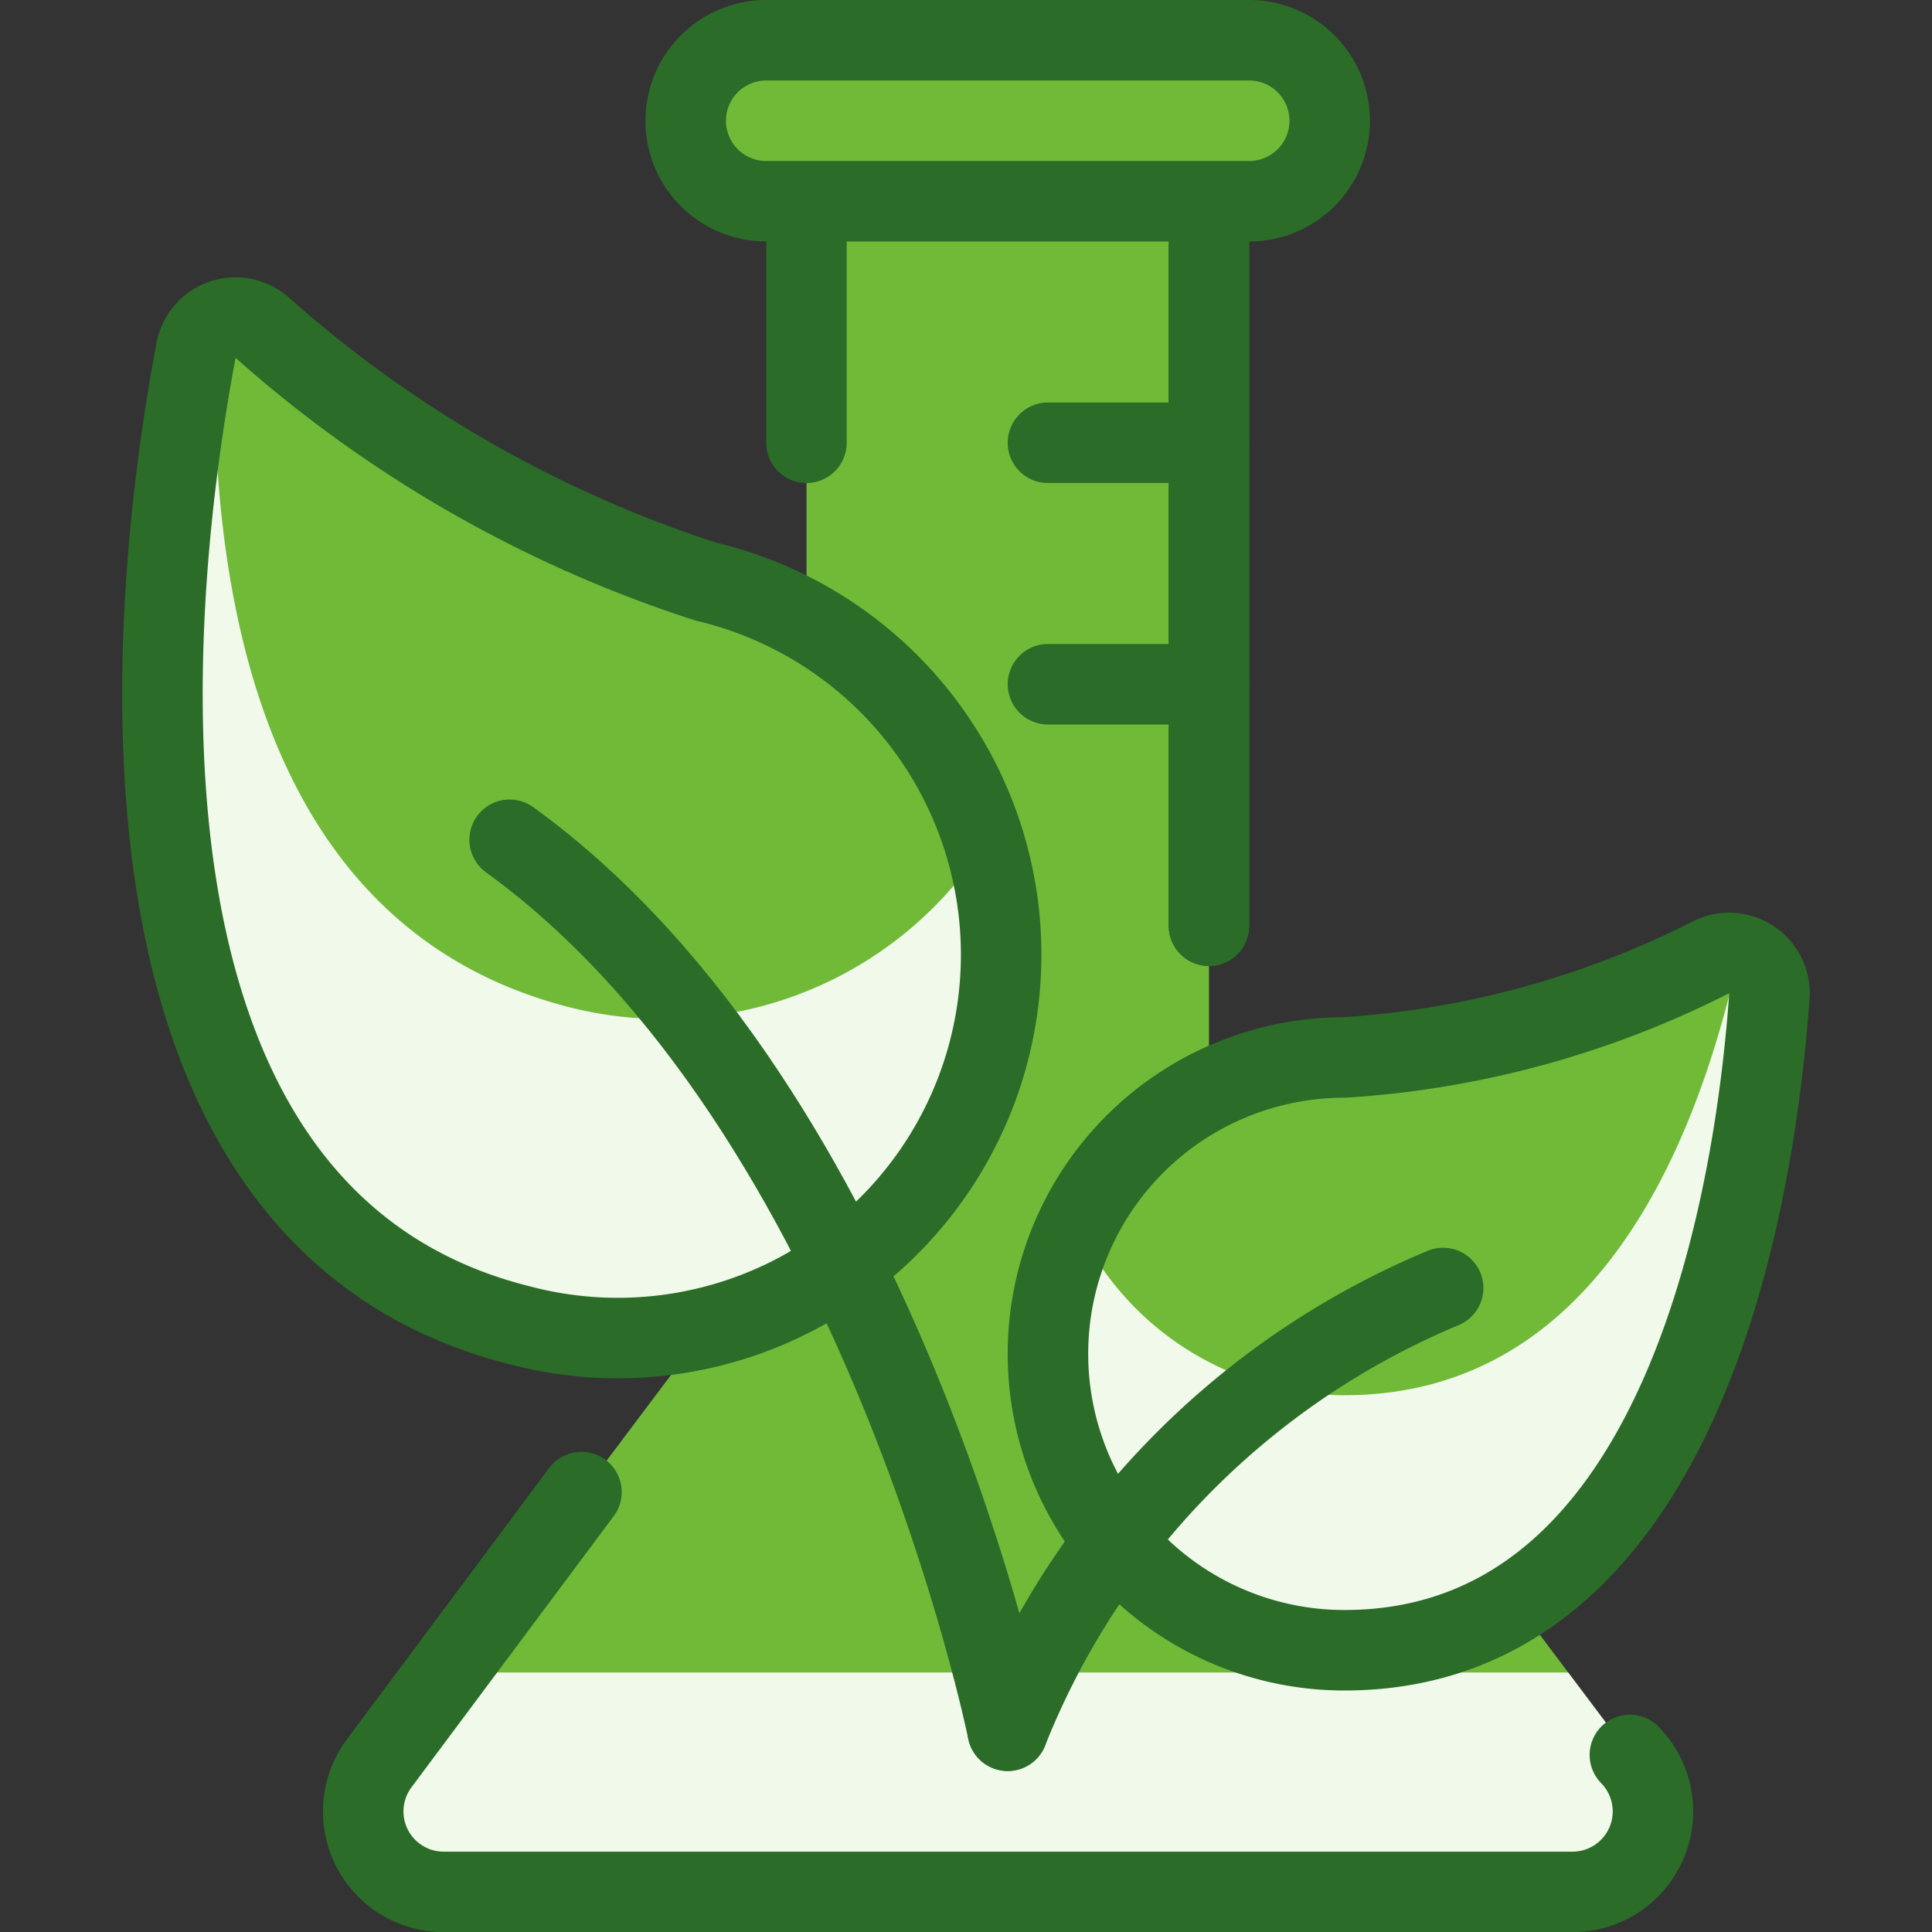
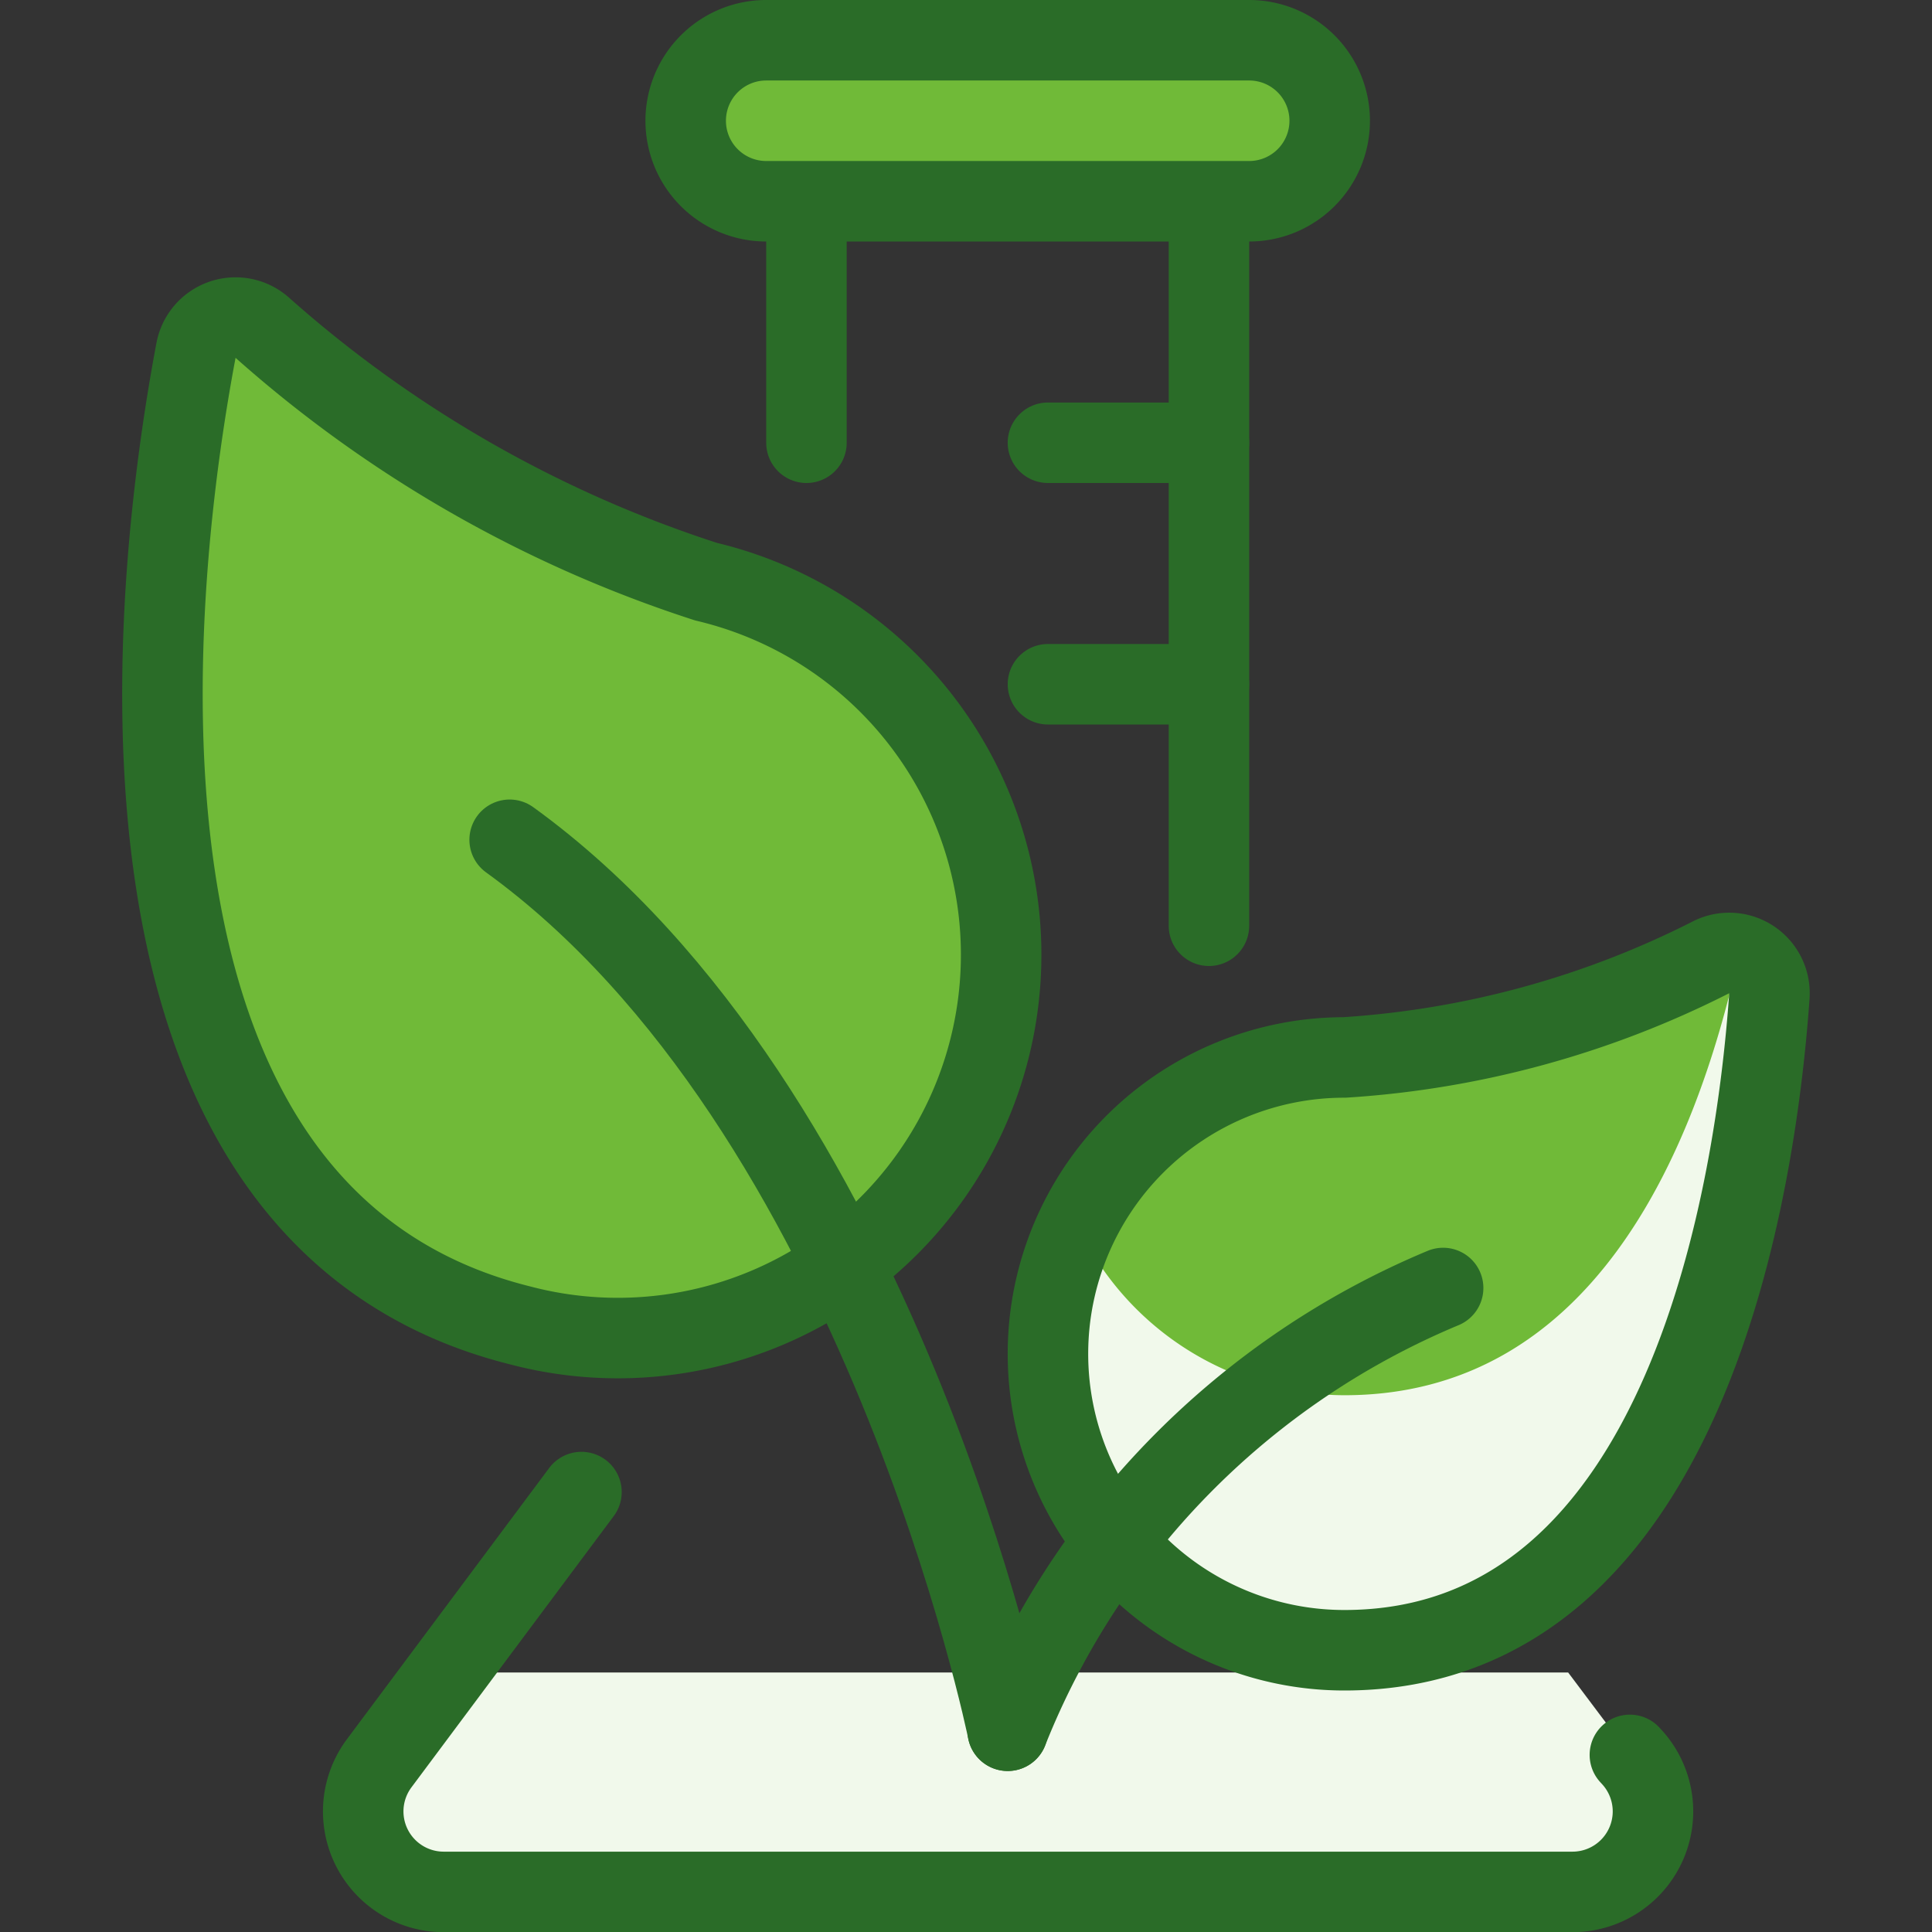
<svg xmlns="http://www.w3.org/2000/svg" viewBox="0 0 48 48">
  <rect x="0" y="0" width="48" height="48" fill="#333333" stroke="none" />
  <g transform="matrix(2,0,0,2,0,0)">
    <defs />
    <title>non-gmo-organic-flask</title>
-     <path d="M15.018,2.5V14.843L20.326,21.9a1,1,0,0,1-.8,1.6H5.512a1,1,0,0,1-.8-1.6l5.307-7.059V2.5Z" fill="#70ba38" />
    <path d="M19.48,20.776H5.557L4.711,21.9a1,1,0,0,0,.8,1.6H19.525a1,1,0,0,0,.8-1.6Z" fill="#f1f9eb" />
    <path d="M20.247,21.8l.021.023a1,1,0,0,1-.734,1.679H5.512a1,1,0,0,1-.8-1.6l2.511-3.367" stroke="#2a6c28" stroke-linecap="round" stroke-linejoin="round" fill="none" />
    <line x1="15.018" y1="2.5" x2="15.018" y2="11.5" stroke="#2a6c28" stroke-linecap="round" stroke-linejoin="round" fill="none" />
    <line x1="10.018" y1="5.5" x2="10.018" y2="2.5" stroke="#2a6c28" stroke-linecap="round" stroke-linejoin="round" fill="none" />
-     <line x1="15.018" y1="2.5" x2="15.018" y2="11.5" stroke="#2a6c28" stroke-linecap="round" stroke-linejoin="round" fill="none" />
    <path d="M16.518,1.5a1,1,0,0,1-1,1h-6a1,1,0,0,1,0-2h6A1,1,0,0,1,16.518,1.5Z" fill="#70ba38" stroke="#2a6c28" stroke-linecap="round" stroke-linejoin="round" />
    <line x1="15.018" y1="5.5" x2="13.018" y2="5.5" stroke="#2a6c28" stroke-linecap="round" stroke-linejoin="round" fill="none" />
    <line x1="15.018" y1="8.5" x2="13.018" y2="8.5" stroke="#2a6c28" stroke-linecap="round" stroke-linejoin="round" fill="none" />
    <path d="M21.267,11.886a.5.5,0,0,1,.713.486C21.821,14.632,21,20.5,16.7,20.5a3.682,3.682,0,0,1,0-7.364A11.686,11.686,0,0,0,21.267,11.886Z" fill="#70ba38" />
    <path d="M21.6,11.866c-.557,2.521-1.855,5.466-4.9,5.466a3.672,3.672,0,0,1-3.31-2.1,3.644,3.644,0,0,0-.372,1.584A3.682,3.682,0,0,0,16.7,20.5c4.3,0,5.121-5.868,5.28-8.128a.5.5,0,0,0-.216-.448A.49.49,0,0,0,21.6,11.866Z" fill="#f1f9eb" />
    <path d="M12.518,21.5A9.936,9.936,0,0,1,17.927,16" stroke="#2a6c28" stroke-linecap="round" stroke-linejoin="round" fill="none" />
    <path d="M3.249,4.063a.5.5,0,0,0-.814.289C1.933,7.013.9,15.071,6.455,16.463A4.762,4.762,0,1,0,8.772,7.226,15.434,15.434,0,0,1,3.249,4.063Z" fill="#70ba38" />
-     <path d="M7.1,12.519c-3.85-.966-4.534-5.133-4.425-8.486a.489.489,0,0,0-.237.319C1.933,7.013.9,15.071,6.455,16.464A4.762,4.762,0,0,0,12.232,13a4.7,4.7,0,0,0-.052-2.434A4.75,4.75,0,0,1,7.1,12.519Z" fill="#f1f9eb" />
    <path d="M21.267,11.886a.5.5,0,0,1,.713.486C21.821,14.632,21,20.5,16.7,20.5a3.682,3.682,0,0,1,0-7.364A11.686,11.686,0,0,0,21.267,11.886Z" stroke="#2a6c28" stroke-linecap="round" stroke-linejoin="round" fill="none" />
    <path d="M3.249,4.063a.5.5,0,0,0-.814.289C1.933,7.013.9,15.071,6.455,16.463A4.762,4.762,0,1,0,8.772,7.226,15.434,15.434,0,0,1,3.249,4.063Z" stroke="#2a6c28" stroke-linecap="round" stroke-linejoin="round" fill="none" />
    <path d="M12.518,21.5s-1.569-7.728-6.187-11.068" stroke="#2a6c28" stroke-linecap="round" stroke-linejoin="round" fill="none" />
  </g>
</svg>